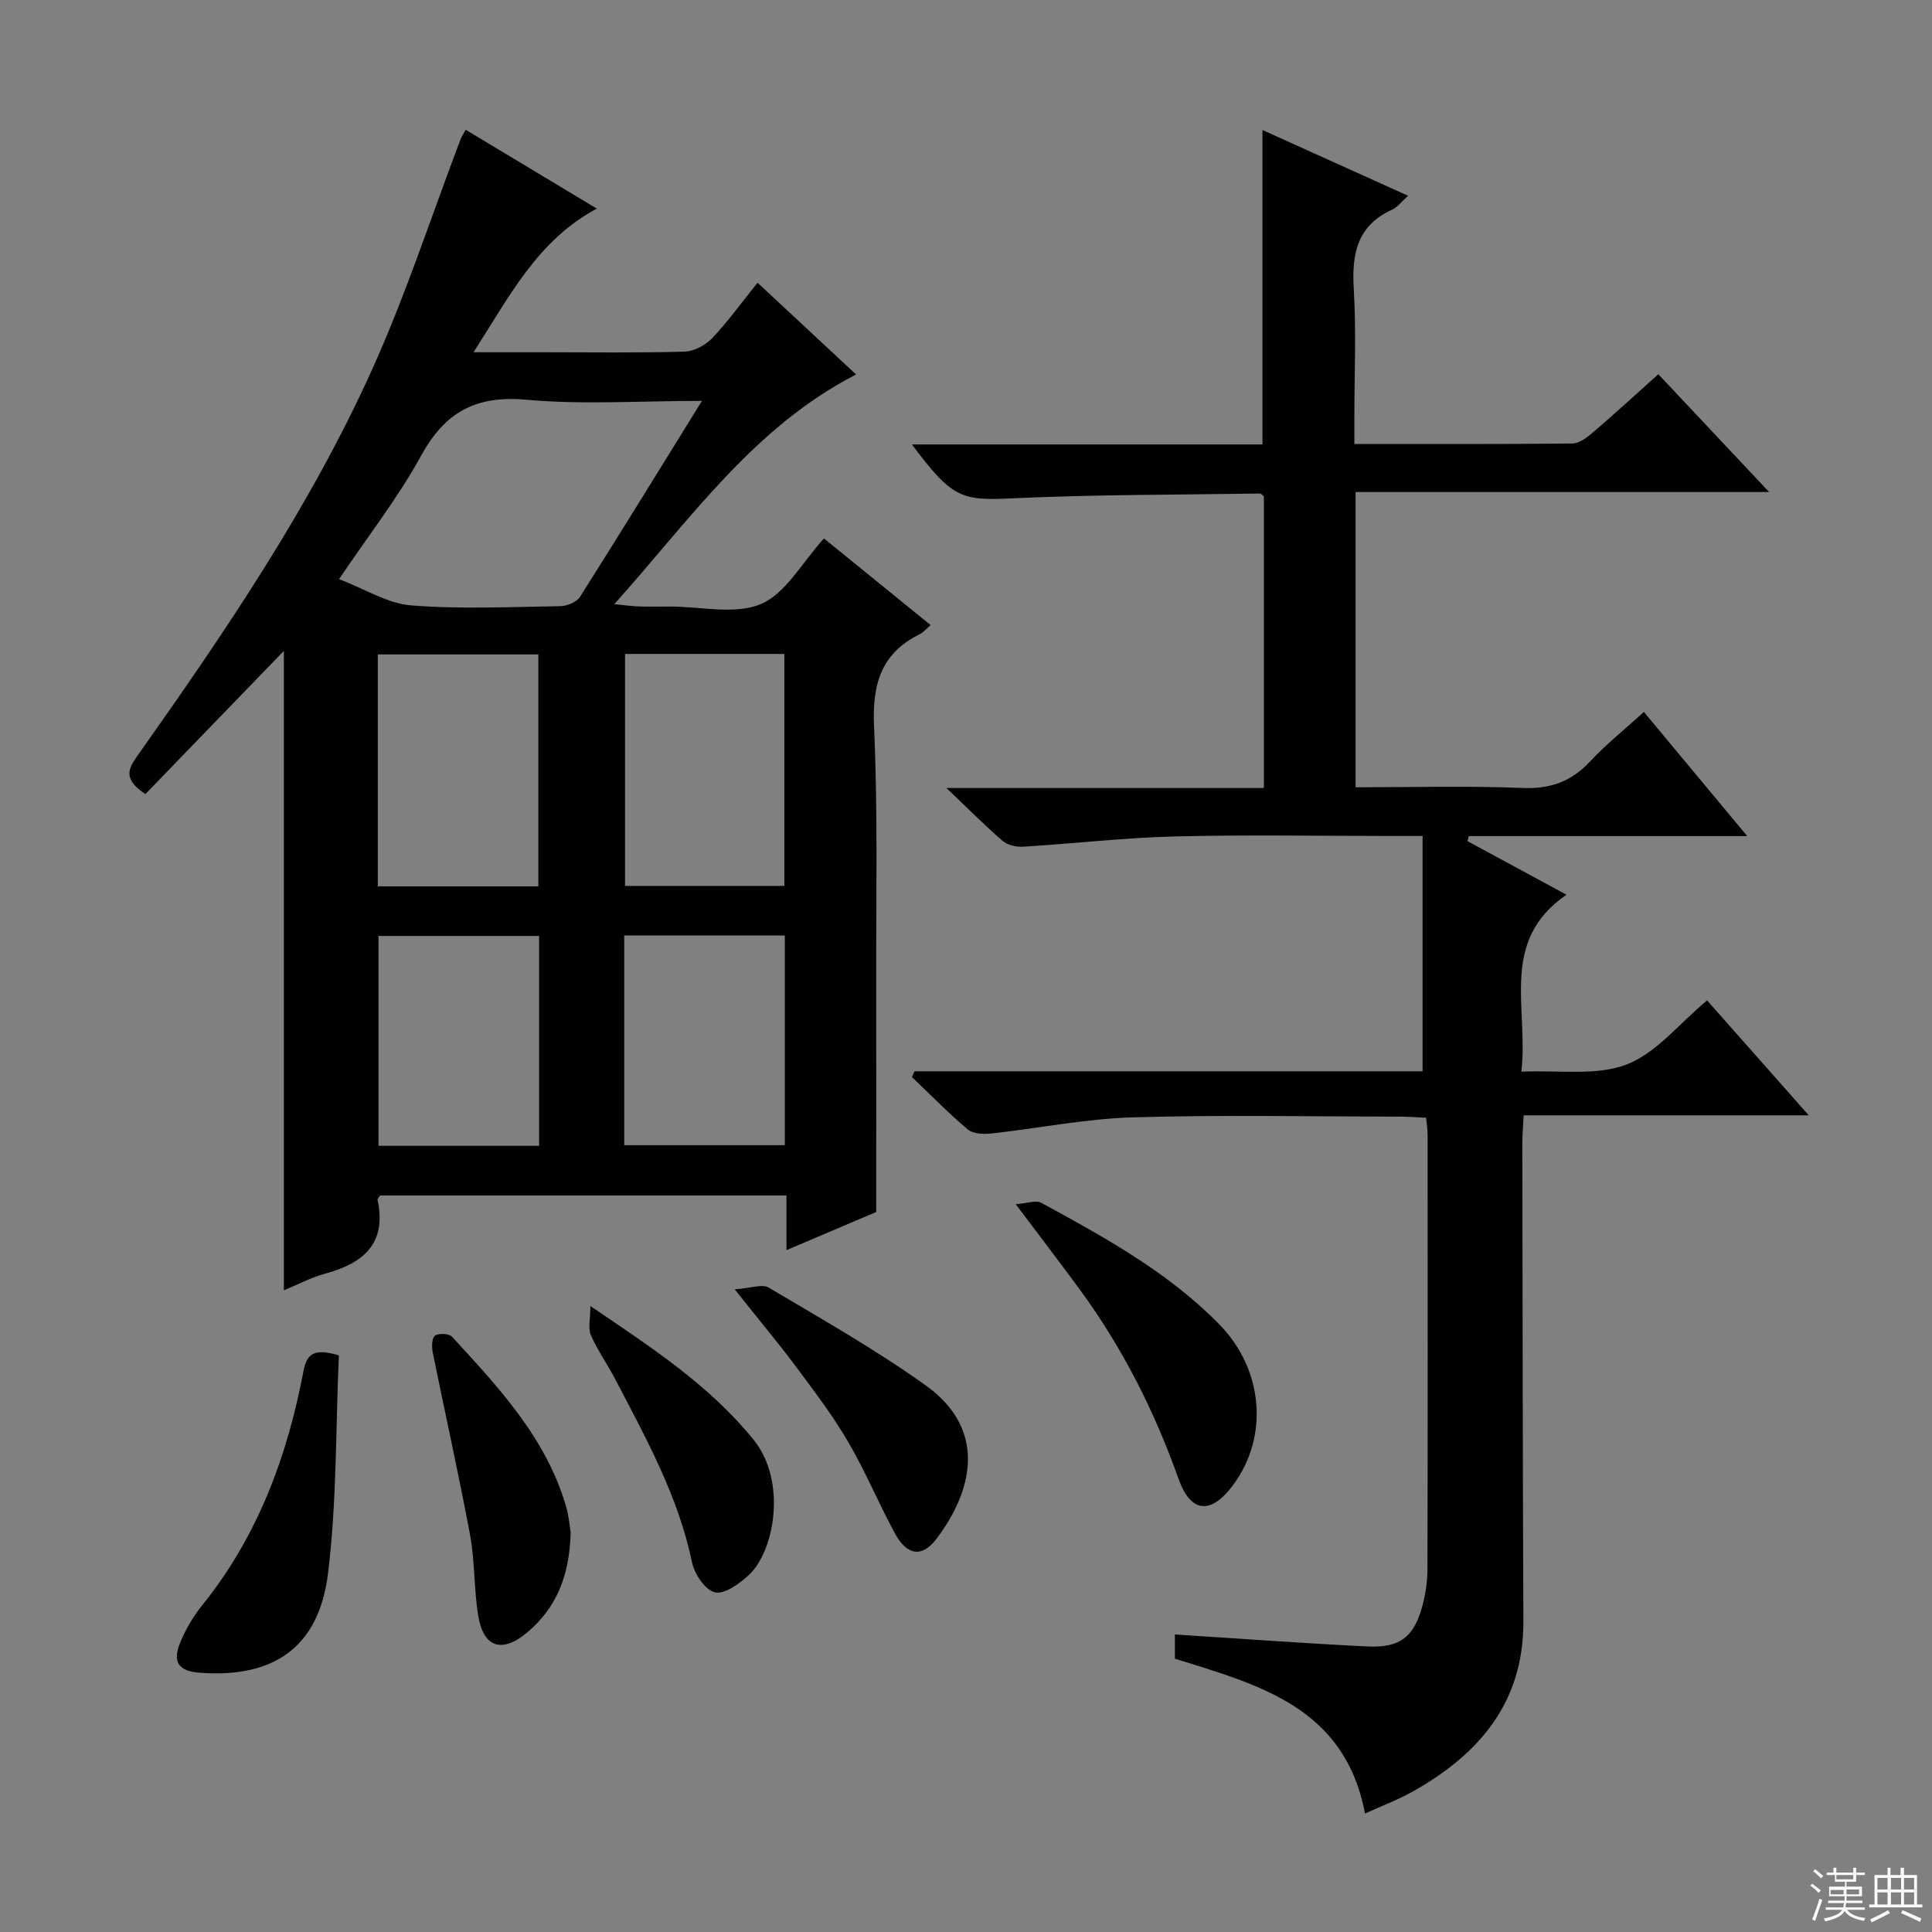
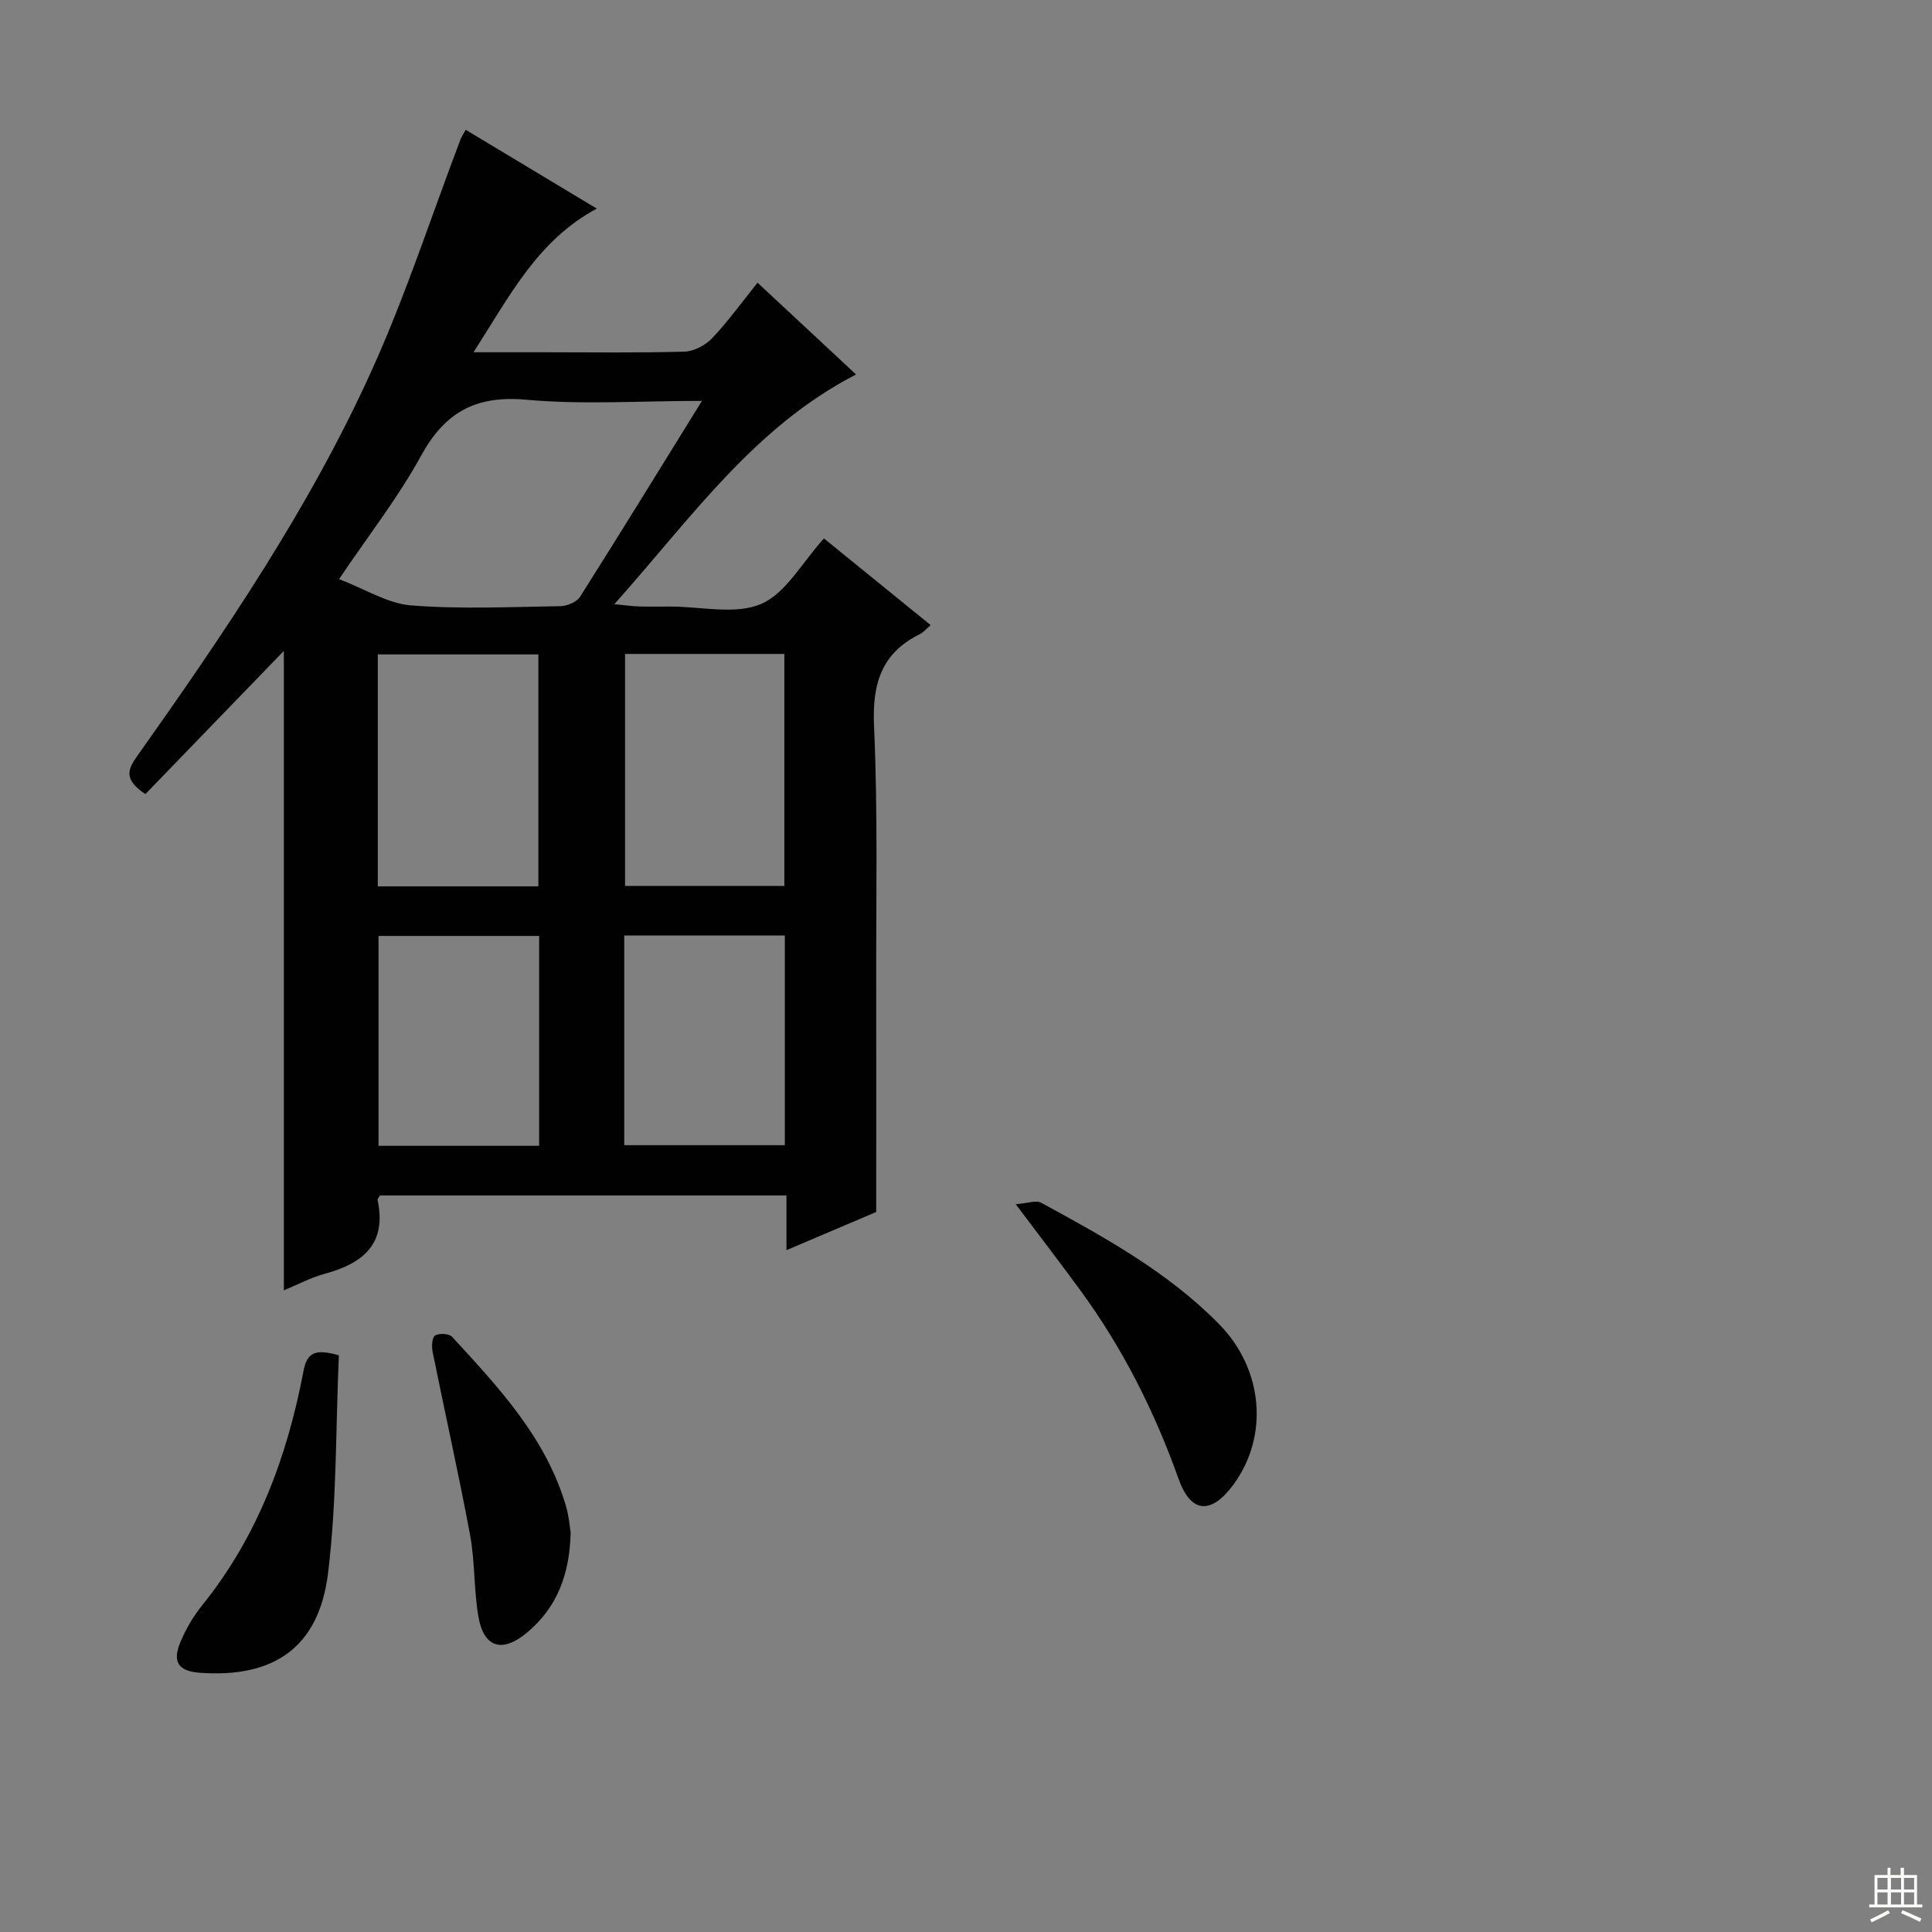
<svg xmlns="http://www.w3.org/2000/svg" enable-background="new 0 0 400 400" viewBox="0 0 400 400">
  <rect x="0" y="0" width="400" height="400" fill="#808080" stroke="none" />
  <g fill="#010102">
    <path d="m181.41 250.93c-5.15 2.19-11.52 4.9-18.58 7.9 0-4.17 0-7.58 0-11.32-28.4 0-56.29 0-84.15 0-.22.37-.56.68-.51.91 1.95 9.09-2.97 13.14-10.89 15.29-2.98.81-5.76 2.31-8.51 3.44 0-44.36 0-88.34 0-132.39-9.52 9.84-19.14 19.8-28.67 29.65-4.42-2.96-3.74-4.99-1.8-7.72 18.08-25.55 35.74-51.44 48.68-80.05 7.02-15.51 12.29-31.81 18.36-47.76.23-.6.61-1.15 1.08-2.01 9.05 5.44 17.98 10.81 27.14 16.32-12.3 6.6-18.04 18.11-25.52 29.74h14.7c9.66 0 19.33.15 28.99-.13 1.95-.06 4.32-1.32 5.7-2.77 3.29-3.46 6.1-7.38 9.41-11.5 6.89 6.42 13.55 12.63 20.4 19-21.17 10.9-34.2 29.83-50.05 47.56 2.41.23 3.75.43 5.09.47 2.16.06 4.33.02 6.5.02 6.33-.01 13.42 1.75 18.78-.53 5.13-2.18 8.48-8.57 13.03-13.57 7.09 5.76 14.5 11.78 22.09 17.94-.95.81-1.5 1.51-2.21 1.86-8.05 3.96-9.9 10.35-9.51 19.08.81 17.96.4 35.98.45 53.97.03 15.13 0 30.26 0 46.6zm-36.08-167.93c-12.8 0-24.66.82-36.34-.24-10.45-.95-16.85 2.54-21.82 11.61-4.74 8.65-10.91 16.53-16.97 25.53 5.41 2.07 10.06 5.06 14.91 5.44 10.24.81 20.6.32 30.9.16 1.4-.02 3.39-.85 4.09-1.95 8.32-13.14 16.47-26.41 25.23-40.55zm-67.11 100.51h33.24c0-16.17 0-32.03 0-48.02-11.25 0-22.14 0-33.24 0zm51.19-48.12v48.03h32.98c0-16.26 0-32.11 0-48.03-11.21 0-21.98 0-32.98 0zm-51.04 58.39v43.45h33.25c0-14.61 0-28.84 0-43.45-11.11 0-22 0-33.25 0zm50.87 43.32h33.25c0-14.71 0-28.93 0-43.41-11.23 0-22.12 0-33.25 0z" />
-     <path d="m280.66 101.87v61.13c11.68 0 23.14-.33 34.56.14 5.79.24 10.14-1.34 14.03-5.53 3.27-3.51 7.06-6.53 11.1-10.21 7.01 8.42 13.82 16.6 21.4 25.71-20.03 0-38.85 0-57.66 0-.09.35-.17.69-.26 1.04 6.47 3.5 12.95 7.01 20.49 11.09-14 9.62-7.8 23.38-9.34 36.64 7.82-.36 15.5.92 21.77-1.48 6.17-2.37 10.91-8.48 16.68-13.28 6.88 7.77 13.64 15.41 21.06 23.8-20.06 0-39.25 0-59.03 0-.11 2.26-.28 4.01-.28 5.77.06 32.99.08 65.98.22 98.97.07 16.82-9.14 27.53-22.91 35.26-3.14 1.76-6.55 3.03-9.88 4.55-4.21-22.07-21.94-26.6-39.36-32.06 0-1.58 0-3.31 0-5.01 13.43.85 26.65 1.84 39.89 2.48 6.8.33 9.69-2.04 11.41-8.62.62-2.39.99-4.92.99-7.39.07-29.99.04-59.99.03-89.98 0-.98-.16-1.95-.3-3.47-1.86-.08-3.62-.23-5.37-.23-18.5-.02-37-.4-55.48.15-9.73.29-19.4 2.27-29.11 3.33-1.63.18-3.82.11-4.94-.83-4.04-3.39-7.73-7.2-11.56-10.84.18-.4.35-.8.53-1.2h105.19c0-16.53 0-32.35 0-48.72-2.84 0-4.62 0-6.41 0-15 0-30-.28-44.99.1-10.44.26-20.85 1.48-31.29 2.12-1.41.09-3.23-.32-4.25-1.2-3.65-3.13-7.04-6.57-11.64-10.95h65.72c0-20.57 0-40.49 0-60.4-.3-.22-.56-.58-.82-.57-17.13.27-34.28.2-51.39 1-10.33.48-12.31.05-20.65-11.16h72.57c0-21.89 0-43.26 0-65.1 9.89 4.46 19.79 8.93 30.15 13.61-1.36 1.21-2.18 2.36-3.3 2.87-7.22 3.29-8.39 9.11-7.95 16.35.53 8.8.13 17.66.13 26.49v5.68c15.52 0 30.33.06 45.14-.1 1.41-.02 2.99-1.22 4.18-2.23 4.53-3.88 8.92-7.91 13.61-12.11 7.63 8.11 14.97 15.92 22.94 24.39-28.95 0-57.01 0-85.62 0z" />
    <path d="m210.3 249.32c2.37-.17 4.19-.89 5.29-.29 13.12 7.15 26.26 14.35 36.86 25.17 9.14 9.33 10.27 23.18 2.92 33.17-4.55 6.19-8.77 6.06-11.36-1.18-5-14.04-11.6-27.12-20.39-39.12-4.03-5.5-8.17-10.9-13.32-17.75z" />
    <path d="m70.16 280.61c-.67 15.09-.41 30.25-2.25 45.16-1.89 15.33-11.28 21.71-26.6 20.55-4.33-.33-5.68-2.2-3.98-6.29 1.13-2.73 2.69-5.4 4.55-7.7 11.47-14.23 17.59-30.77 20.95-48.45.72-3.83 2.4-4.7 7.33-3.27z" />
-     <path d="m152.11 266.94c3.31-.22 5.68-1.16 7.03-.36 10.99 6.52 22.16 12.84 32.53 20.26 12.9 9.24 9.67 22.02 2.1 31.9-2.9 3.78-6.03 3.29-8.5-1.29-3.39-6.27-6.13-12.89-9.73-19.03-3.18-5.43-7.03-10.49-10.81-15.56-3.67-4.91-7.62-9.63-12.62-15.92z" />
    <path d="m118.15 317.28c-.21 8.87-2.91 15.59-9.02 20.72-5.16 4.33-9.02 3.14-10.11-3.44-.92-5.54-.68-11.27-1.7-16.78-2.36-12.67-5.2-25.26-7.75-37.89-.22-1.11-.14-2.97.51-3.38.82-.53 2.89-.42 3.51.25 9.66 10.51 19.49 20.95 23.62 35.17.59 2.04.75 4.21.94 5.35z" />
-     <path d="m122.23 270.4c12.97 8.79 24.72 16.49 33.78 27.67 7 8.64 4.33 23.18-1.03 28.08-1.93 1.76-4.99 3.99-6.96 3.53-2-.46-4.24-3.78-4.74-6.19-2.85-13.7-9.52-25.72-15.88-37.9-1.61-3.09-3.66-5.97-5.06-9.14-.62-1.39-.11-3.28-.11-6.05z" />
  </g>
-   <path d="m374.8 390.4.4-.4c.7.5 1.3 1 1.8 1.4l-.5.5c-.5-.6-1.1-1.1-1.7-1.5zm1 7.3-.6-.3c.5-1.4 1.1-2.8 1.5-4.3.2.1.4.2.6.3-.5 1.3-1 2.8-1.5 4.3zm-.4-10.3.4-.4c.4.3 1 .8 1.7 1.4l-.5.5c-.4-.5-1-1-1.6-1.5zm2.5.3h1.7v-1h.6v1h3.5v-1h.6v1h1.8v.5h-1.8v1.4h-2v1h3.2v2h-3.2v.9h3.3v.5h-3.4c0 .3-.1.6-.1.9h4v.5h-3.7c.7.9 1.9 1.5 3.8 1.7-.1.2-.2.4-.3.6-2.1-.4-3.5-1.1-4-2.1-.4 1-1.8 1.7-4 2.2-.1-.2-.2-.4-.3-.6 2.1-.4 3.4-1 3.8-1.8h-3.4v-.5h3.6c.1-.3.1-.6.2-.9h-3.3v-.5h3.4c0-.3 0-.6 0-.9h-3.2v-2h3.3v-1h-2.1v-1.4h-1.7v-.5zm1.1 3.5v1h2.7c0-.3 0-.4 0-.4 0-.1 0-.2 0-.2 0-.1 0-.2 0-.3h-2.7zm1.2-3v.9h3.5v-.9zm4.7 3h-2.6v.6.4h2.6z" fill="#fbfcfa" />
  <path d="m393.6 386.7h.6v1.5h2.7v6.1h1.1v.6h-11v-.6h1.1v-6.1h2.7v-1.5h.6v1.5h2.1v-1.5zm-2.7 8.8.4.6c-1.2.6-2.5 1.3-3.8 1.9-.1-.2-.2-.4-.3-.6 1.2-.6 2.5-1.2 3.7-1.9zm-2.2-6.7v2.4h2.1v-2.4zm0 3v2.5h2.1v-2.5zm2.8-3v2.4h2.1v-2.4zm0 3v2.5h2.1v-2.5zm6 6.1c-1.4-.7-2.7-1.3-3.9-1.8l.3-.6c1.5.6 2.7 1.2 3.9 1.7zm-1.2-9.1h-2.1v2.4h2.1zm-2.1 3v2.5h2.1v-2.5z" fill="#fbfcfa" />
</svg>